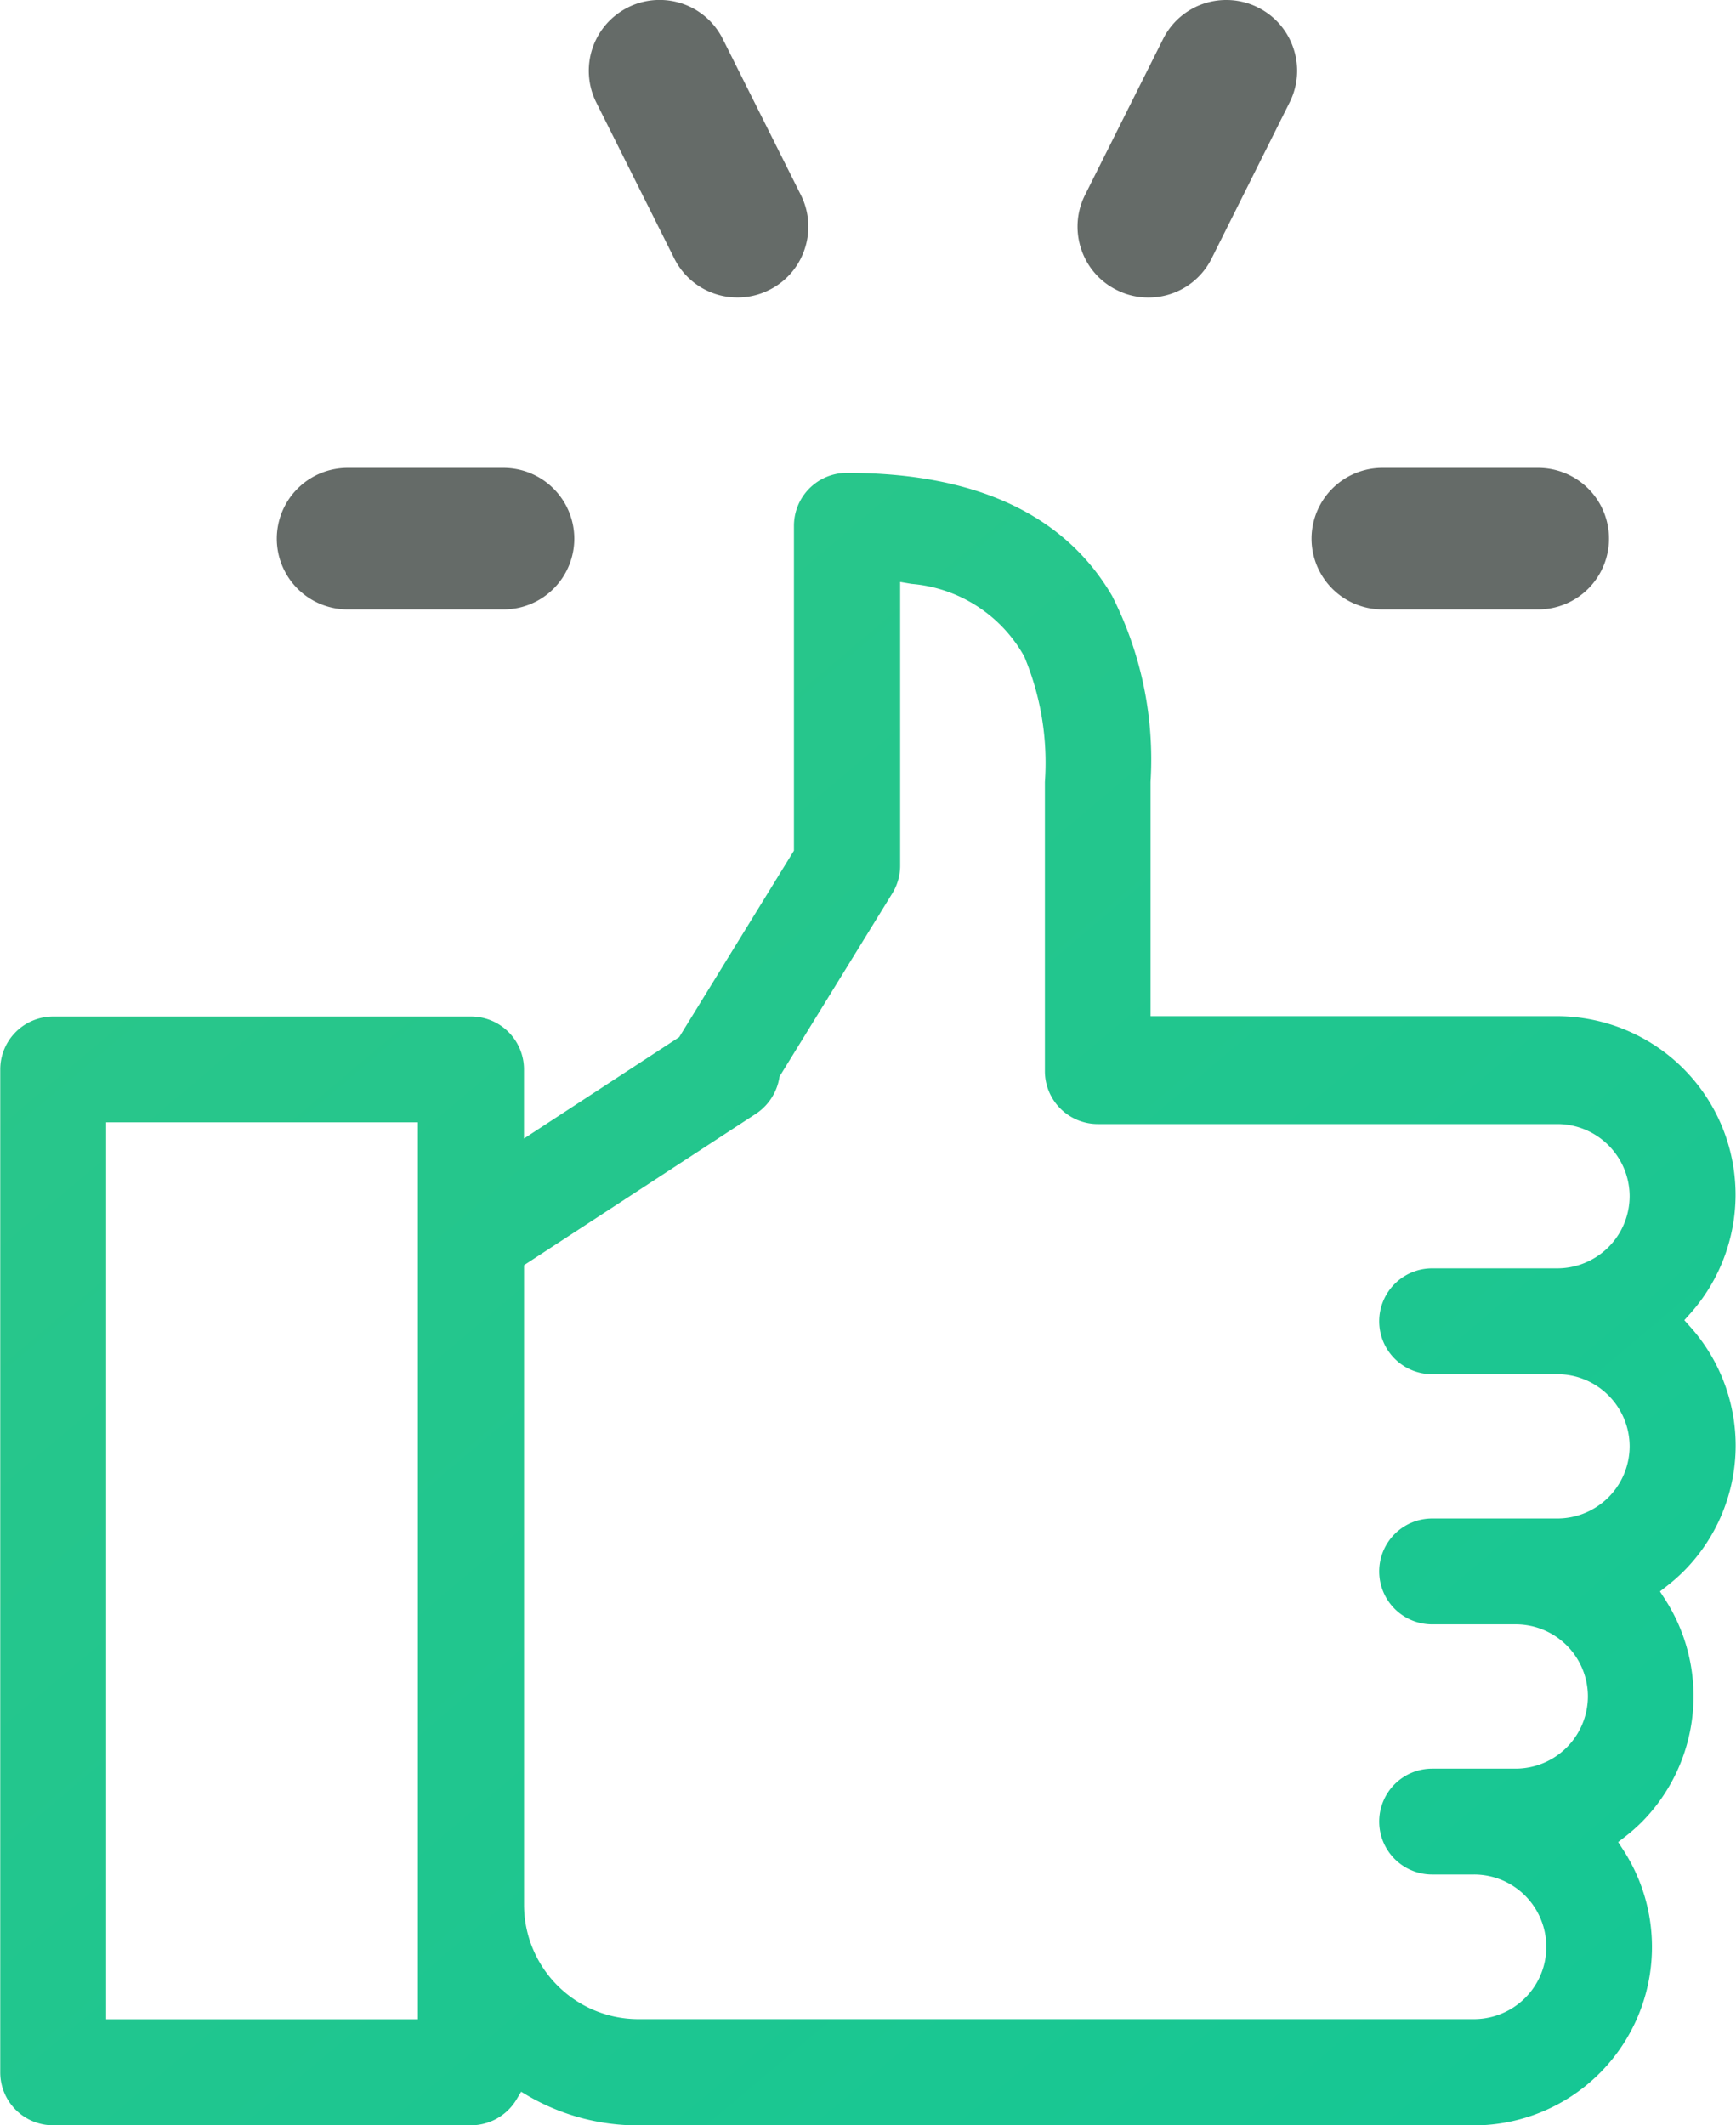
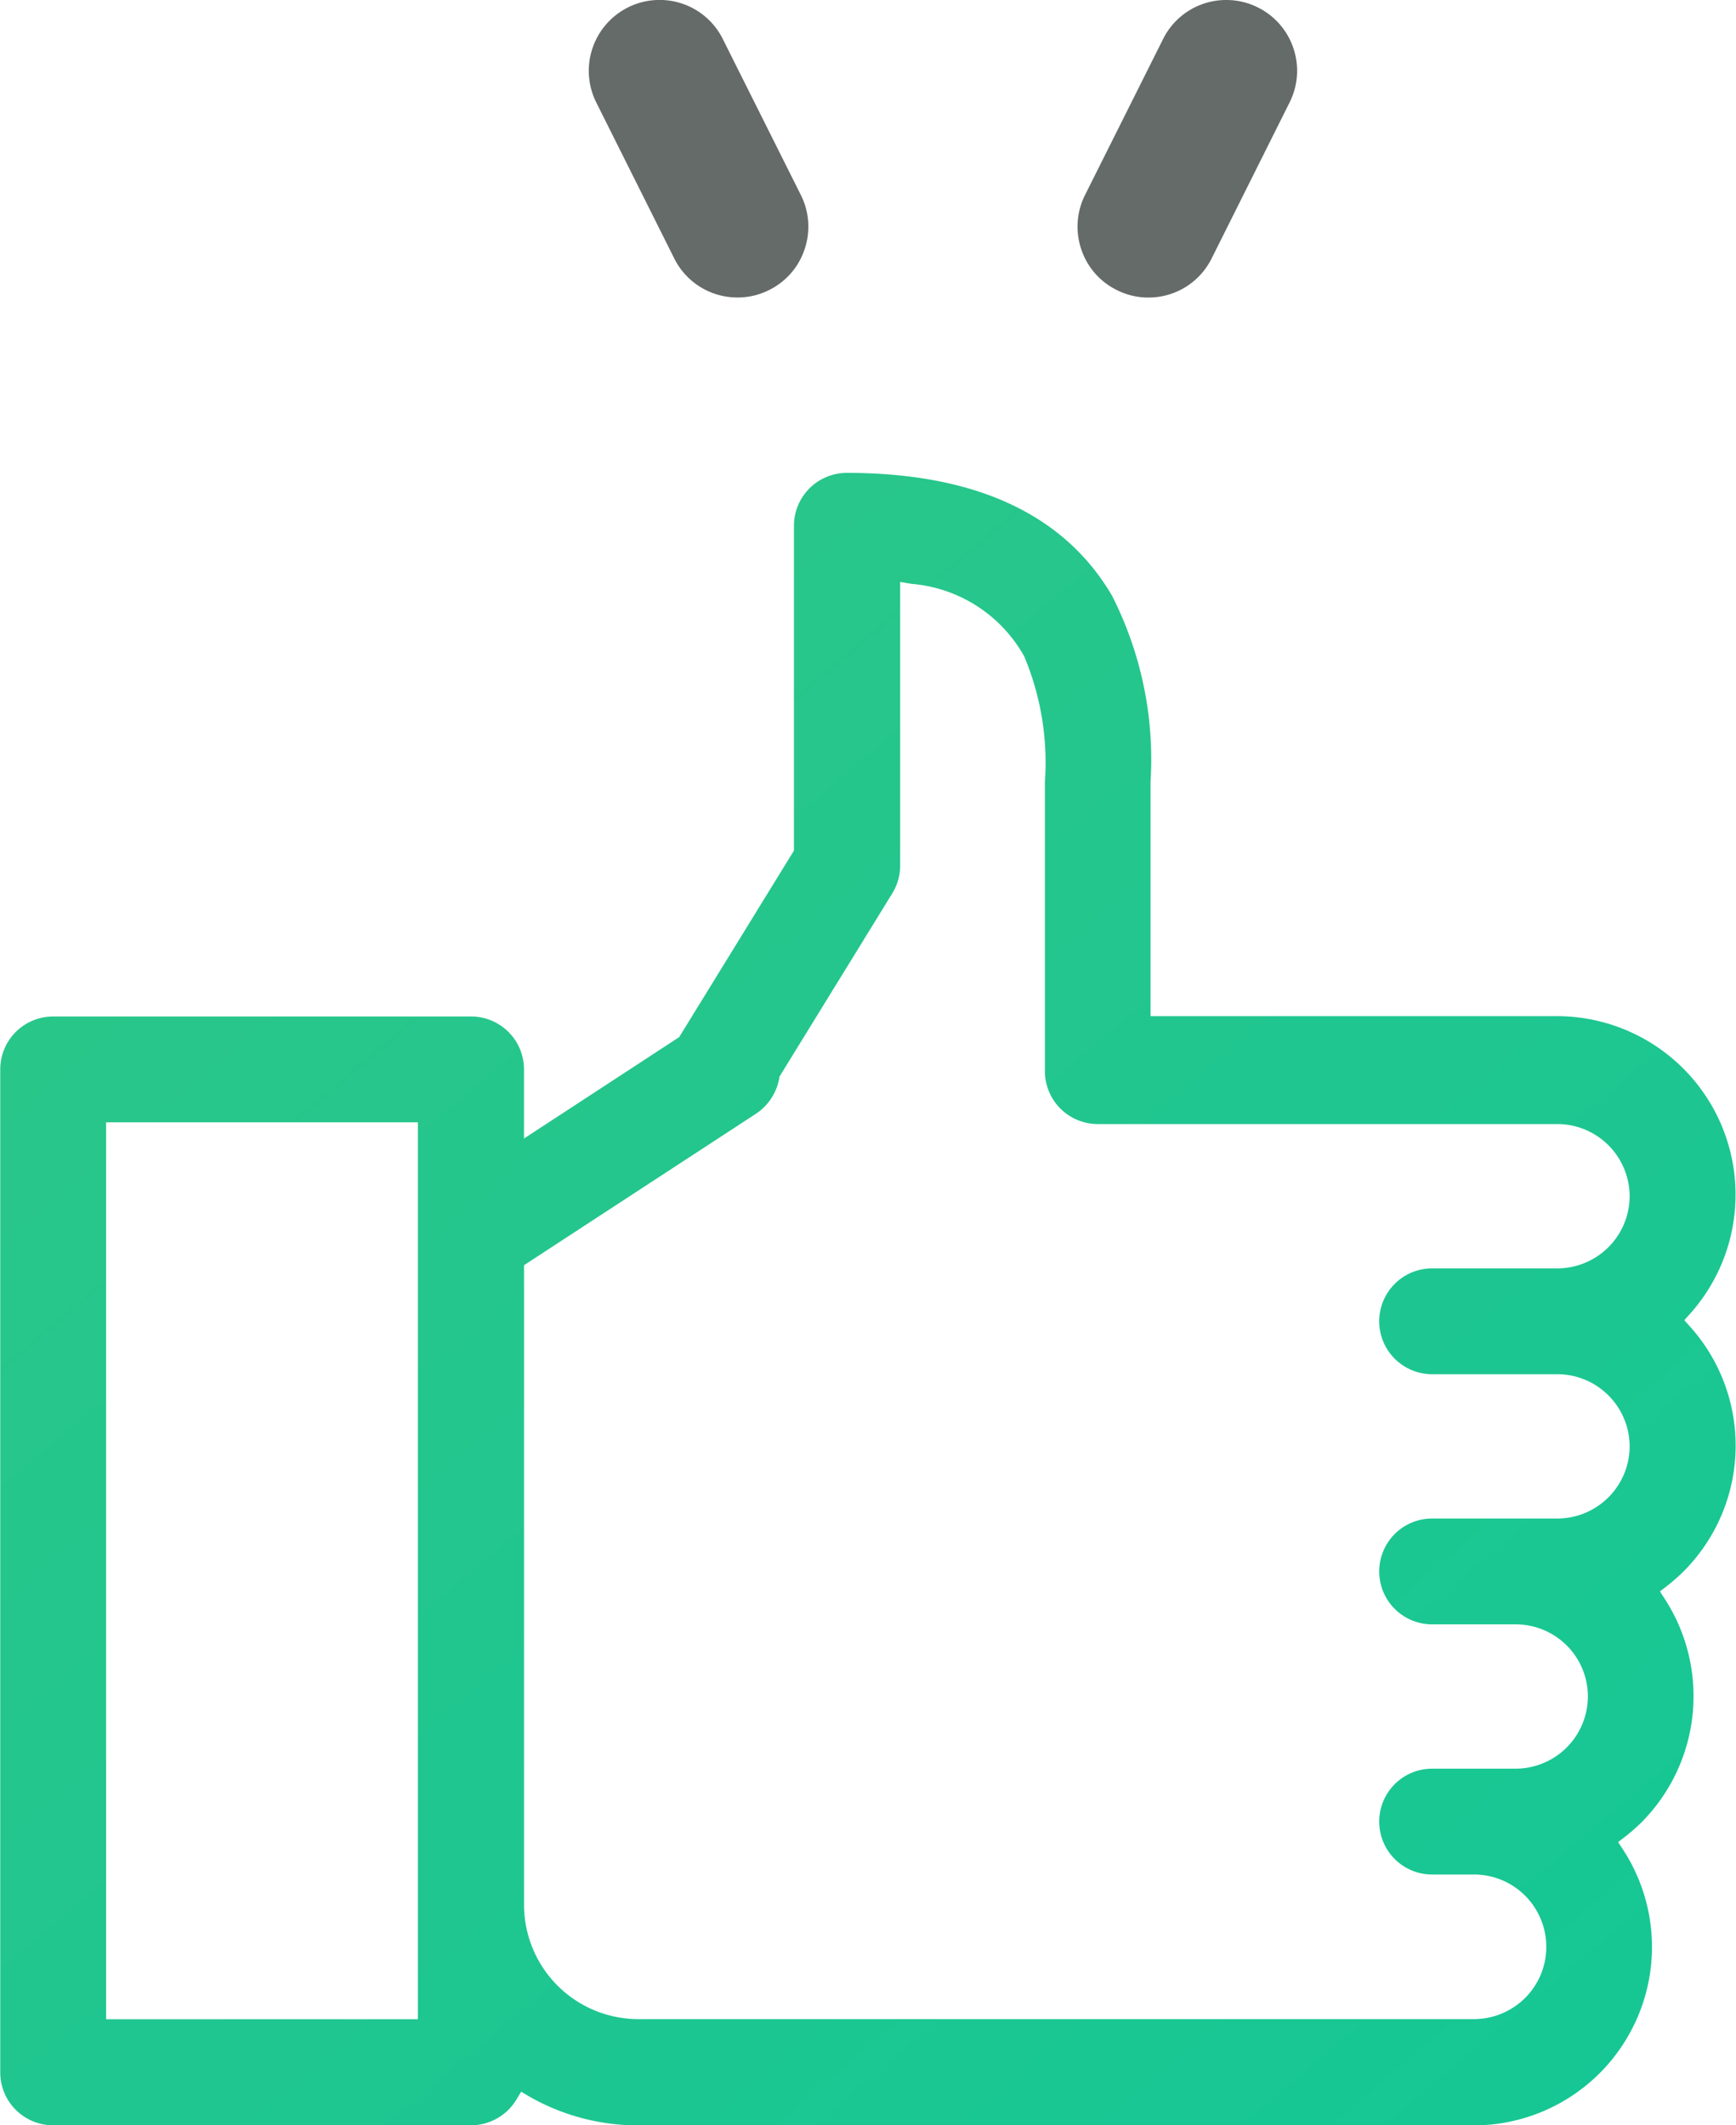
<svg xmlns="http://www.w3.org/2000/svg" width="36.089" height="44.18" viewBox="0 0 36.089 44.18">
  <defs>
    <linearGradient id="linear-gradient" x1="-0.194" y1="-0.5" x2="1.17" y2="1" gradientUnits="objectBoundingBox">
      <stop offset="0" stop-color="#37c583" />
      <stop offset="1" stop-color="#12c796" />
    </linearGradient>
  </defs>
  <g id="Easy_for_the_customers_to_give_positive_reviews" data-name="Easy for the customers to give positive reviews" transform="translate(-650.237 -4248.584)">
    <path id="Subtraction_20" data-name="Subtraction 20" d="M-1958.958,34.751h-17.38a4.552,4.552,0,0,1-2.259-.6l-.169-.1-.1.167a1.106,1.106,0,0,1-.941.531h-8.688a1.1,1.1,0,0,1-1.1-1.1V12.8a1.1,1.1,0,0,1,1.1-1.1h8.688a1.1,1.1,0,0,1,1.1,1.1v1.437l3.226-2.108,2.386-3.877V1.5a1.1,1.1,0,0,1,1.1-1.1c2.666,0,4.521.859,5.513,2.554a7.507,7.507,0,0,1,.8,3.87v4.869h8.453a3.717,3.717,0,0,1,3.387,2.2,3.713,3.713,0,0,1-.624,3.987l-.119.133.119.134a3.7,3.7,0,0,1-.139,5.092,3.786,3.786,0,0,1-.342.3l-.145.113.1.154a3.72,3.72,0,0,1-.482,4.644,3.782,3.782,0,0,1-.342.3l-.145.112.1.154a3.705,3.705,0,0,1,.155,3.793A3.706,3.706,0,0,1-1958.958,34.751Zm-11.929-32.083V8.563a1.1,1.1,0,0,1-.164.578l-2.344,3.808-.006.038a1.122,1.122,0,0,1-.484.735l-4.821,3.148v13.3a2.378,2.378,0,0,0,2.371,2.372h17.378a1.511,1.511,0,0,0,1.063-.441,1.5,1.5,0,0,0,.324-1.638,1.5,1.5,0,0,0-1.389-.927h-.869a1.1,1.1,0,0,1-1.1-1.1,1.1,1.1,0,0,1,1.1-1.1h1.738a1.505,1.505,0,0,0,1.5-1.5,1.5,1.5,0,0,0-1.5-1.5h-1.738a1.1,1.1,0,0,1-1.1-1.1,1.1,1.1,0,0,1,1.1-1.1h2.606a1.505,1.505,0,0,0,1.5-1.5,1.505,1.505,0,0,0-1.5-1.5h-2.606a1.1,1.1,0,0,1-1.1-1.1,1.1,1.1,0,0,1,1.1-1.1h2.606a1.505,1.505,0,0,0,1.5-1.5,1.505,1.505,0,0,0-1.5-1.5h-9.556a1.1,1.1,0,0,1-1.1-1.1V6.825a5.712,5.712,0,0,0-.43-2.611,2.96,2.96,0,0,0-2.343-1.507l-.233-.04ZM-1987.394,13.9V32.544h6.481V13.9Z" transform="translate(2639.837 4258.014)" fill="url(#linear-gradient)" />
    <path id="Subtraction_22" data-name="Subtraction 22" d="M-1986.607,6.484h0a1.465,1.465,0,0,1-1.317-.813l-1.621-3.242a1.473,1.473,0,0,1,.658-1.974,1.452,1.452,0,0,1,.657-.156,1.464,1.464,0,0,1,1.317.814l1.622,3.241a1.467,1.467,0,0,1,.079,1.124,1.455,1.455,0,0,1-.738.85A1.45,1.45,0,0,1-1986.607,6.484Z" transform="translate(2652.177 4248.284)" fill="#656b68" />
    <path id="Subtraction_24" data-name="Subtraction 24" d="M-1988.228,6.485a1.448,1.448,0,0,1-.658-.157,1.455,1.455,0,0,1-.737-.849,1.466,1.466,0,0,1,.079-1.125l1.622-3.241A1.464,1.464,0,0,1-1986.605.3a1.456,1.456,0,0,1,.657.156,1.461,1.461,0,0,1,.737.85,1.461,1.461,0,0,1-.08,1.123l-1.62,3.242A1.464,1.464,0,0,1-1988.228,6.485Z" transform="translate(2662.337 4248.284)" fill="#656b68" />
-     <path id="Subtraction_21" data-name="Subtraction 21" d="M-1984.987,3.242h-3.242a1.473,1.473,0,0,1-1.471-1.471A1.473,1.473,0,0,1-1988.229.3h3.242a1.473,1.473,0,0,1,1.471,1.472A1.473,1.473,0,0,1-1984.987,3.242Z" transform="translate(2667.202 4258.01)" fill="#656b68" />
-     <path id="Subtraction_23" data-name="Subtraction 23" d="M-1984.986,3.242h-3.243a1.473,1.473,0,0,1-1.471-1.471A1.473,1.473,0,0,1-1988.229.3h3.243a1.473,1.473,0,0,1,1.471,1.472A1.472,1.472,0,0,1-1984.986,3.242Z" transform="translate(2645.691 4258.01)" fill="#656b68" />
  </g>
</svg>